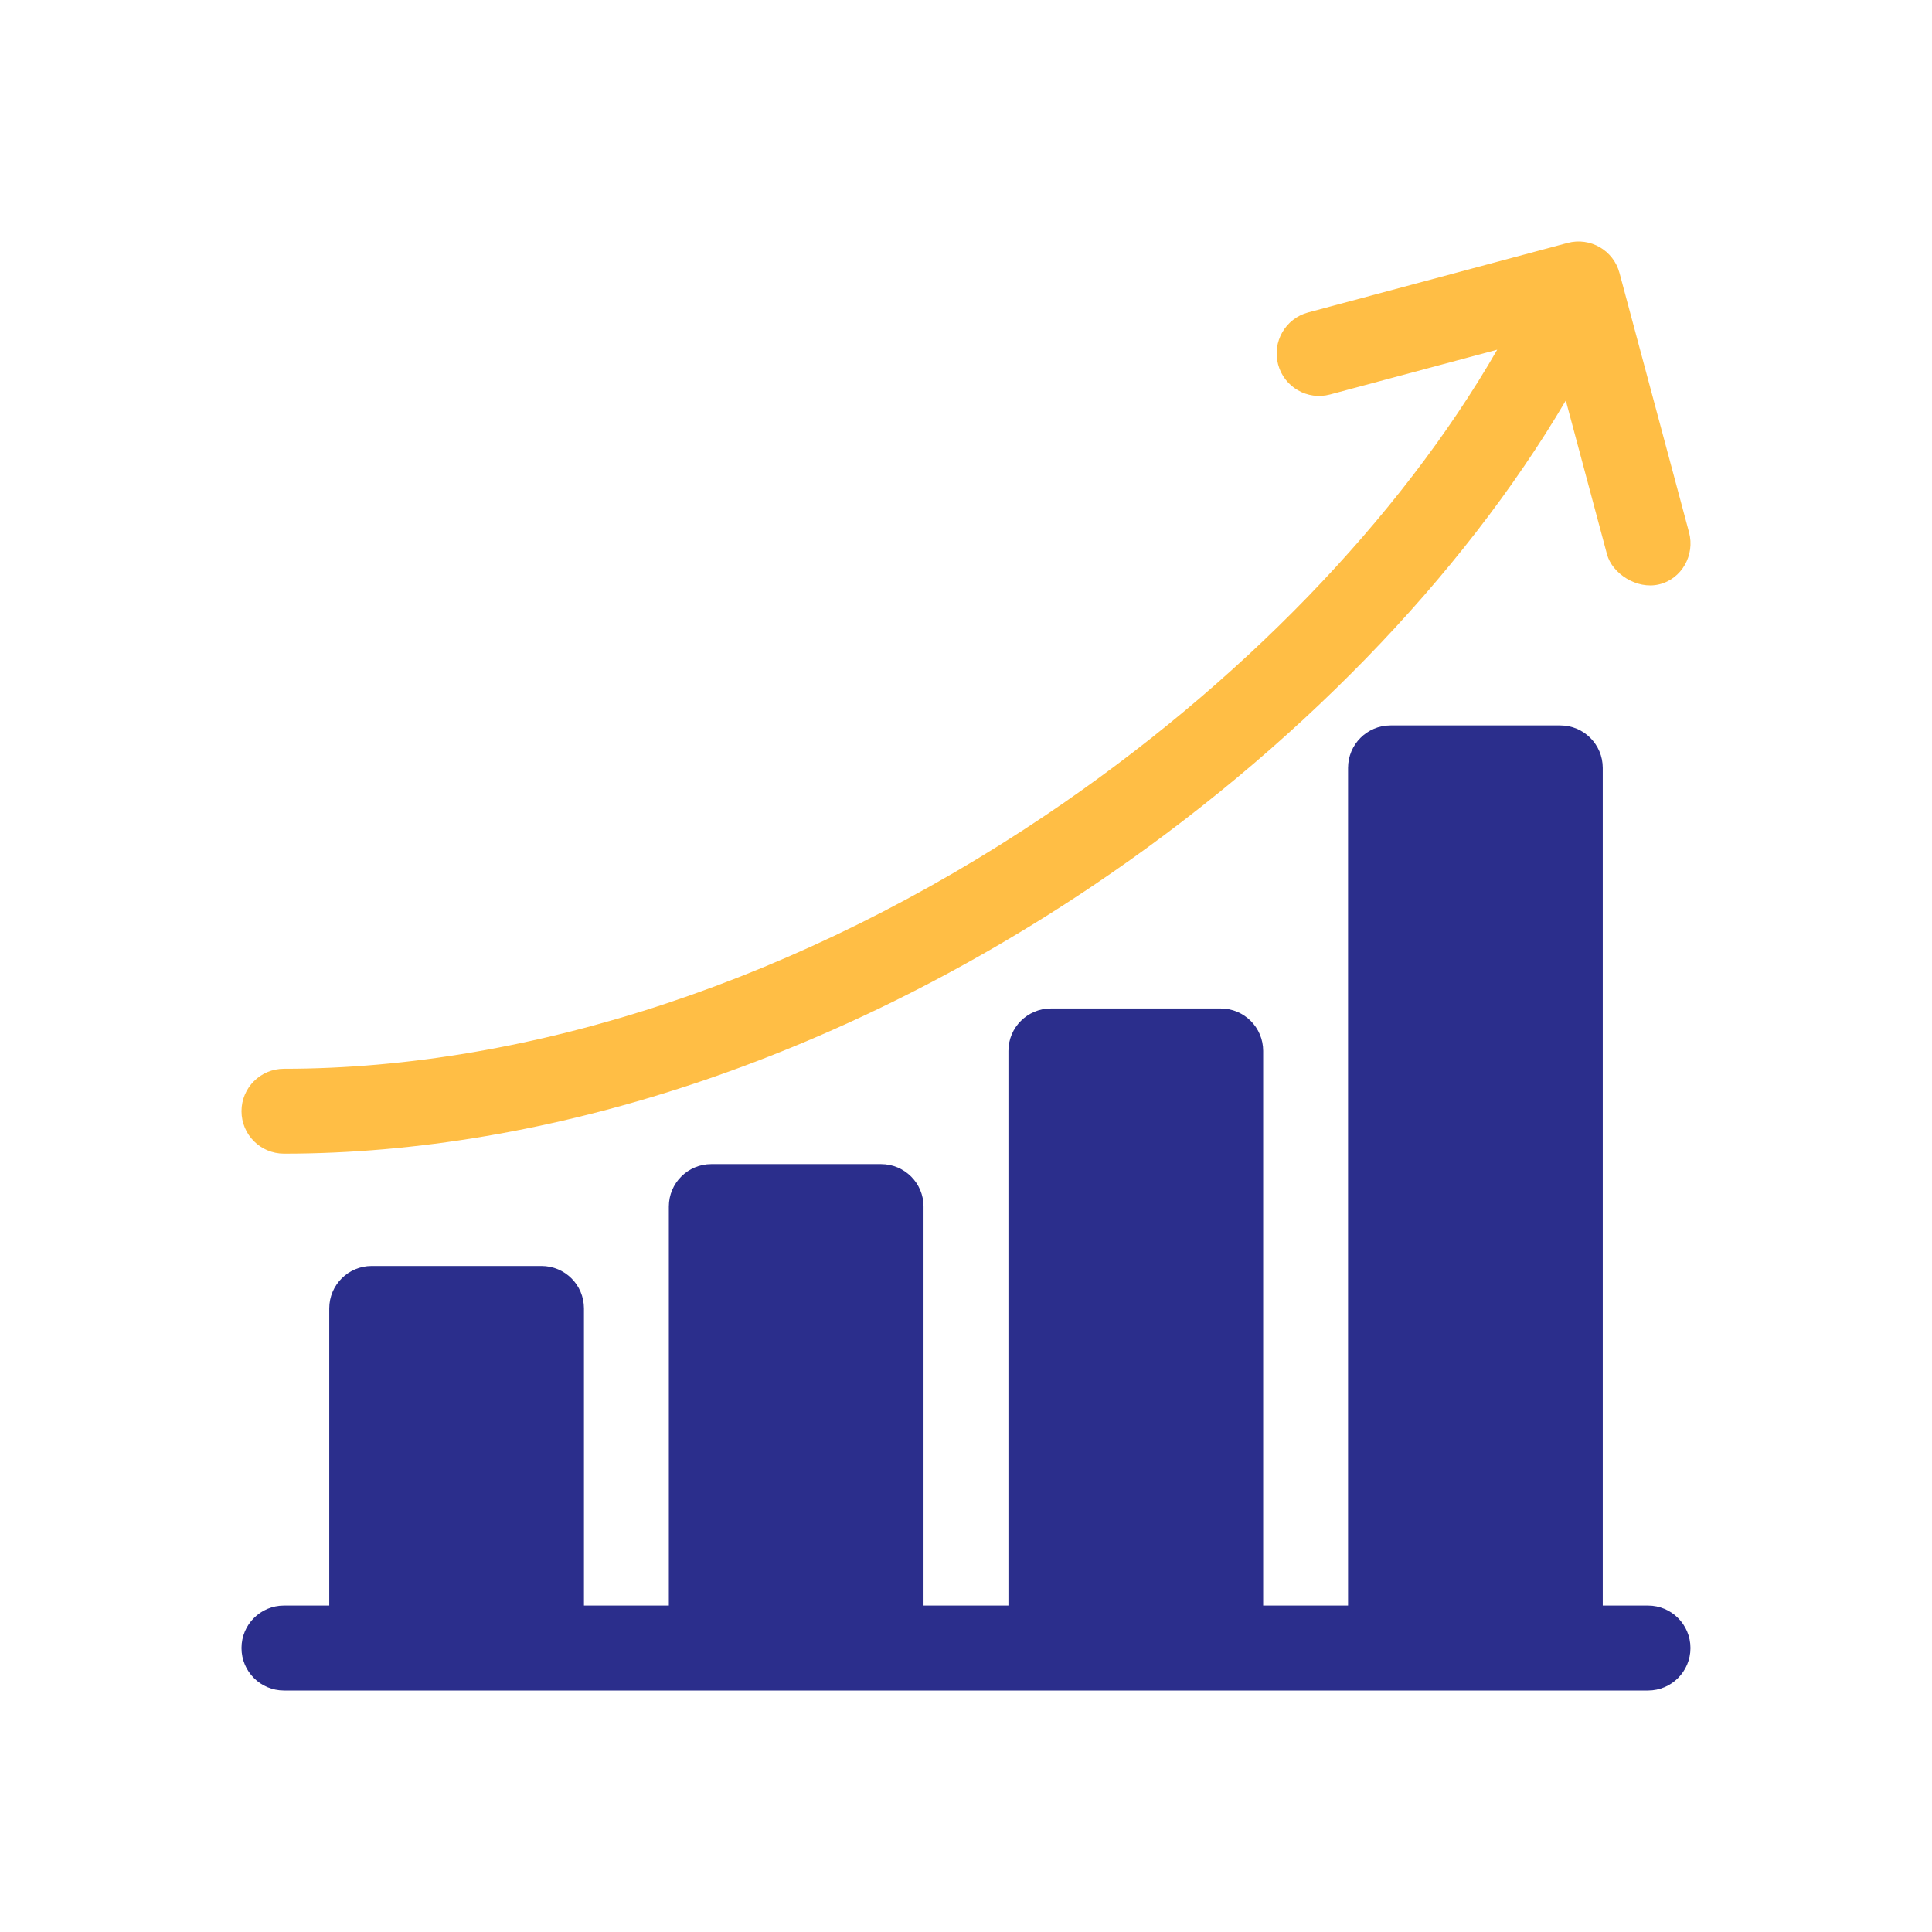
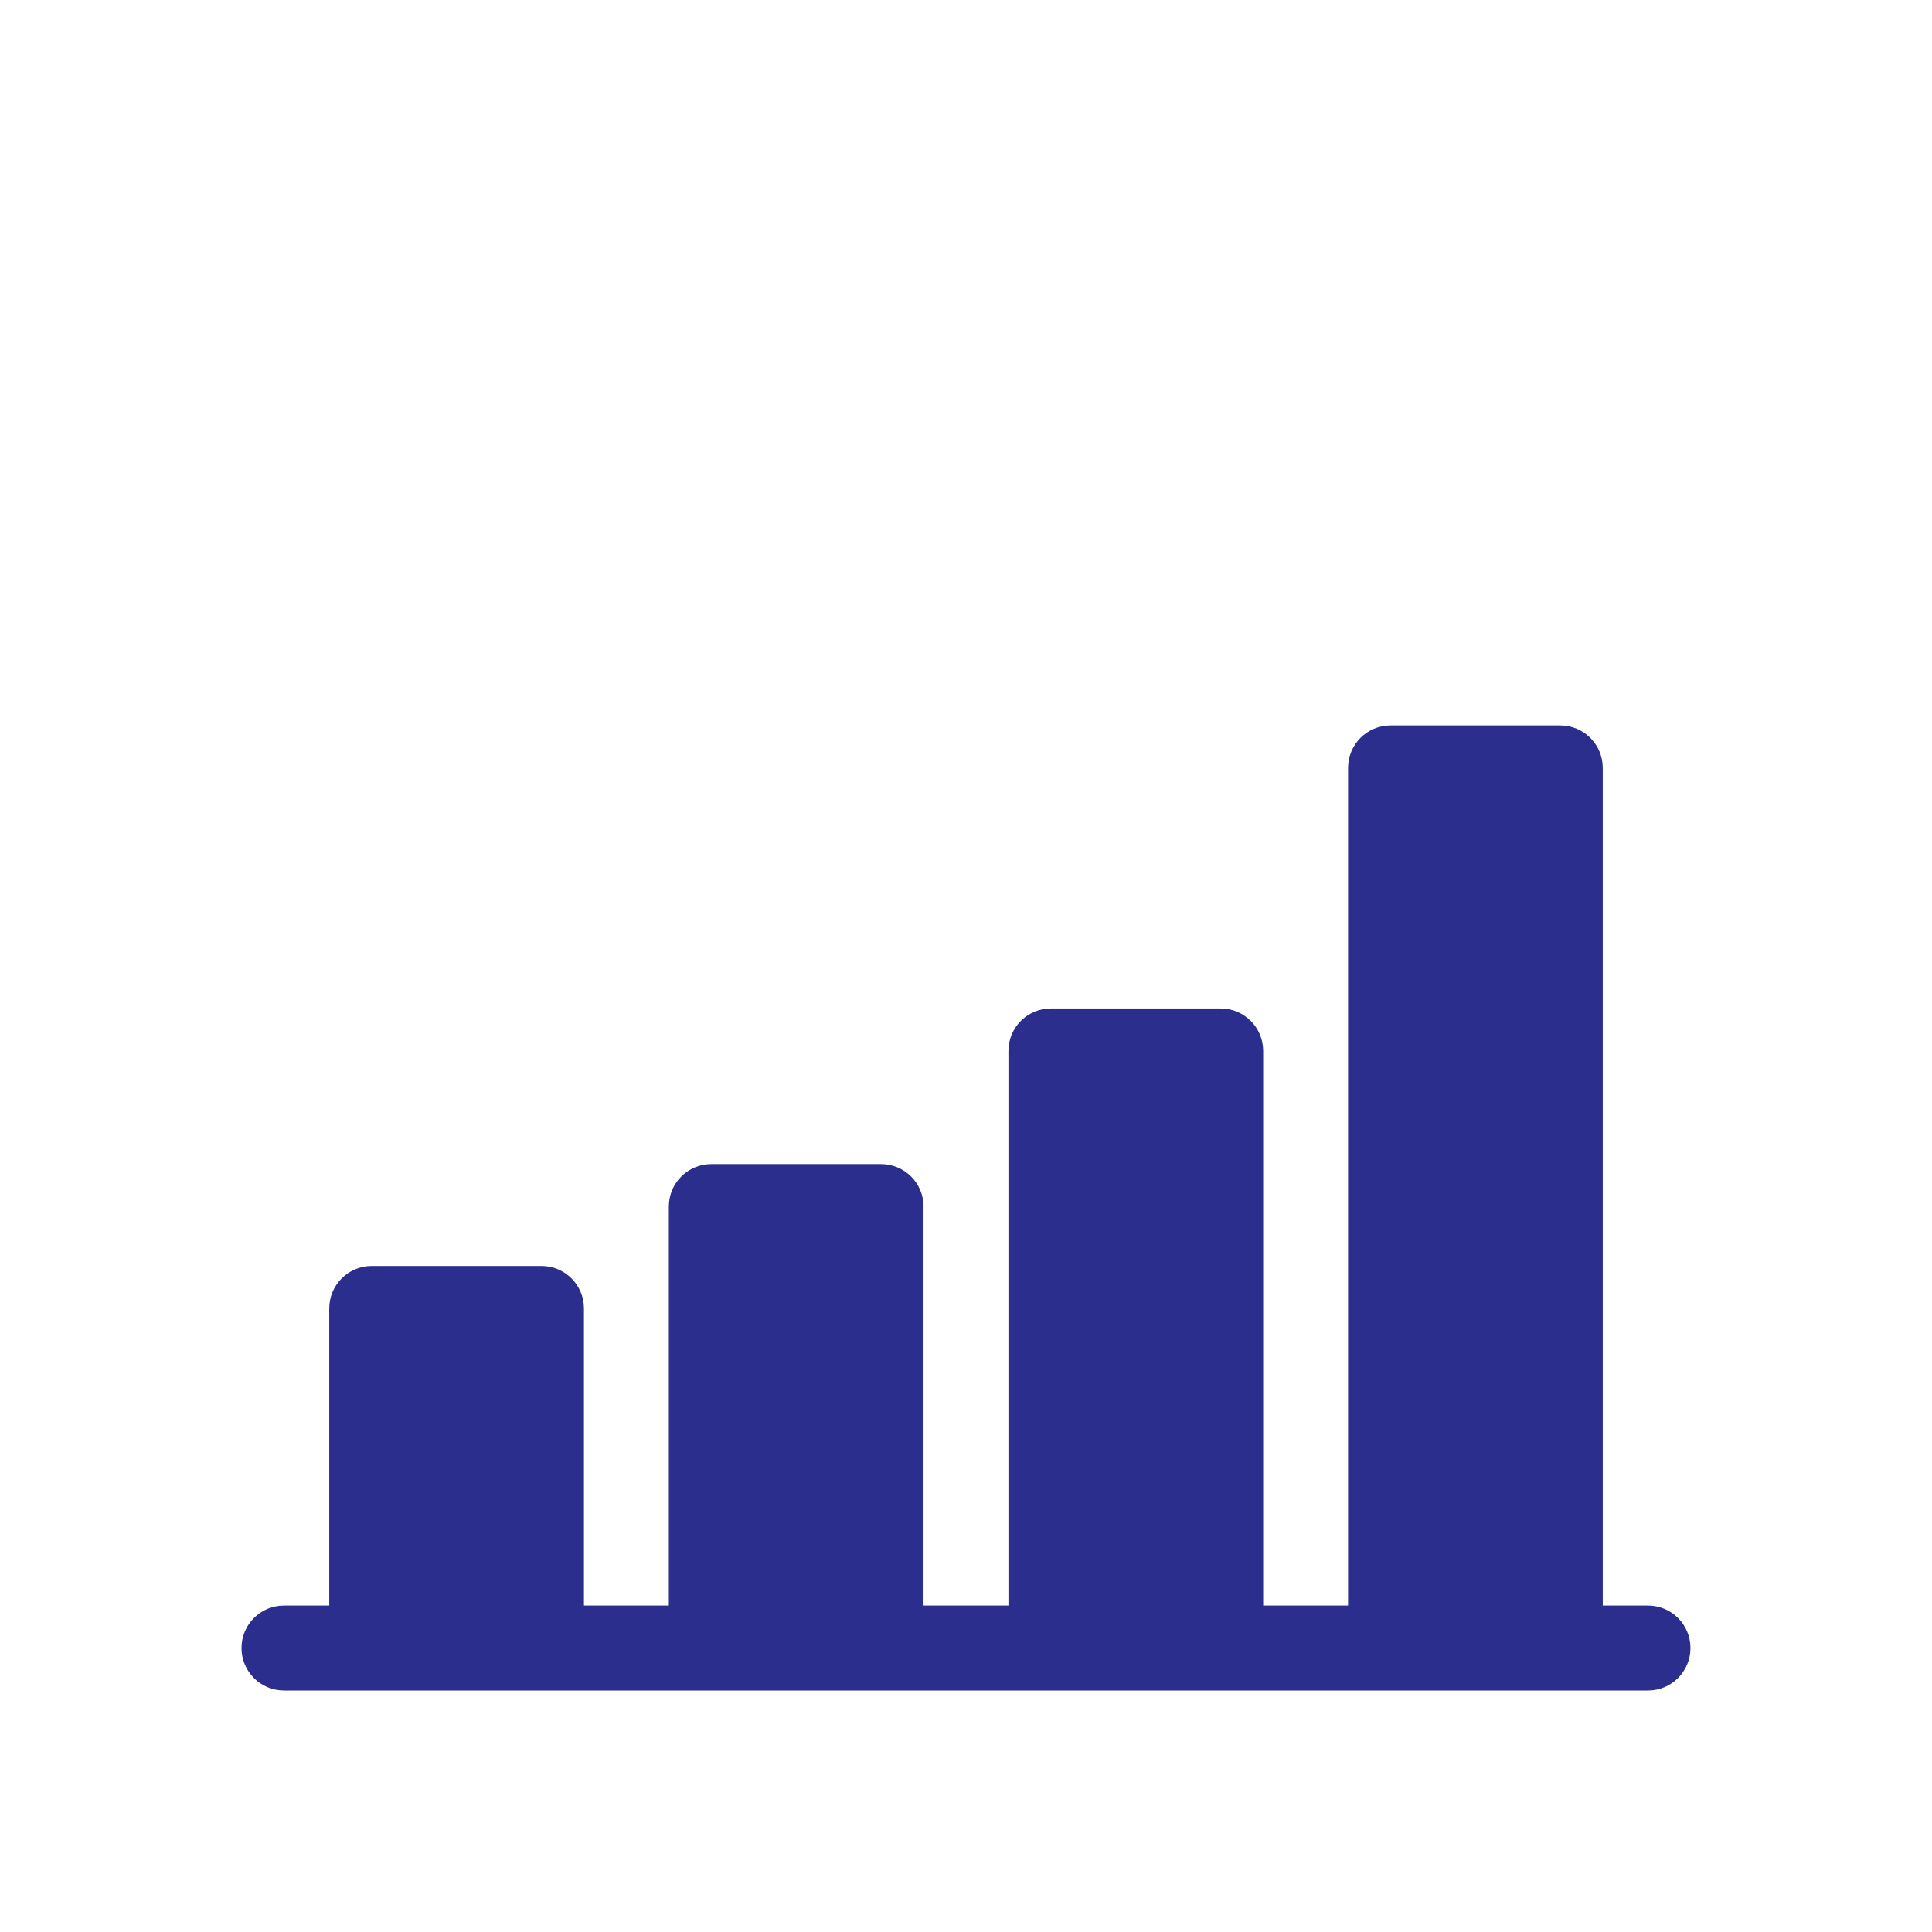
<svg xmlns="http://www.w3.org/2000/svg" width="48" height="48" viewBox="0 0 48 48" fill="none">
  <path d="M40.945 39.89H39.82V19.078C39.82 18.496 39.348 18.023 38.765 18.023H34.547C33.964 18.023 33.492 18.496 33.492 19.078V39.89H31.383V26.109C31.383 25.527 30.91 25.055 30.328 25.055H26.109C25.527 25.055 25.054 25.527 25.054 26.109V39.89H22.945V29.976C22.945 29.394 22.473 28.922 21.89 28.922H17.672C17.089 28.922 16.617 29.394 16.617 29.976V39.89H14.508V32.508C14.508 31.925 14.036 31.453 13.453 31.453H9.234C8.652 31.453 8.18 31.925 8.18 32.508V39.89H7.055C6.472 39.89 6 40.362 6 40.945C6 41.528 6.472 42 7.055 42H40.945C41.527 42 41.999 41.528 41.999 40.945C41.999 40.362 41.527 39.89 40.945 39.89Z" fill="#2B2E8C" />
-   <path d="M7.055 28.662C13.637 28.662 20.775 26.298 27.154 22.005C32.15 18.643 36.315 14.348 38.902 9.951L39.926 13.773C40.052 14.245 40.662 14.652 41.218 14.519C41.784 14.384 42.114 13.79 41.964 13.227L40.236 6.782C40.086 6.219 39.508 5.885 38.945 6.036L32.499 7.763C31.937 7.914 31.603 8.492 31.754 9.055C31.904 9.618 32.483 9.952 33.045 9.801L37.198 8.688C34.784 12.882 30.796 17.013 25.977 20.255C19.942 24.316 13.222 26.553 7.055 26.553C6.472 26.553 6 27.025 6 27.607C6 28.19 6.472 28.662 7.055 28.662Z" fill="#FFBE45" />
</svg>